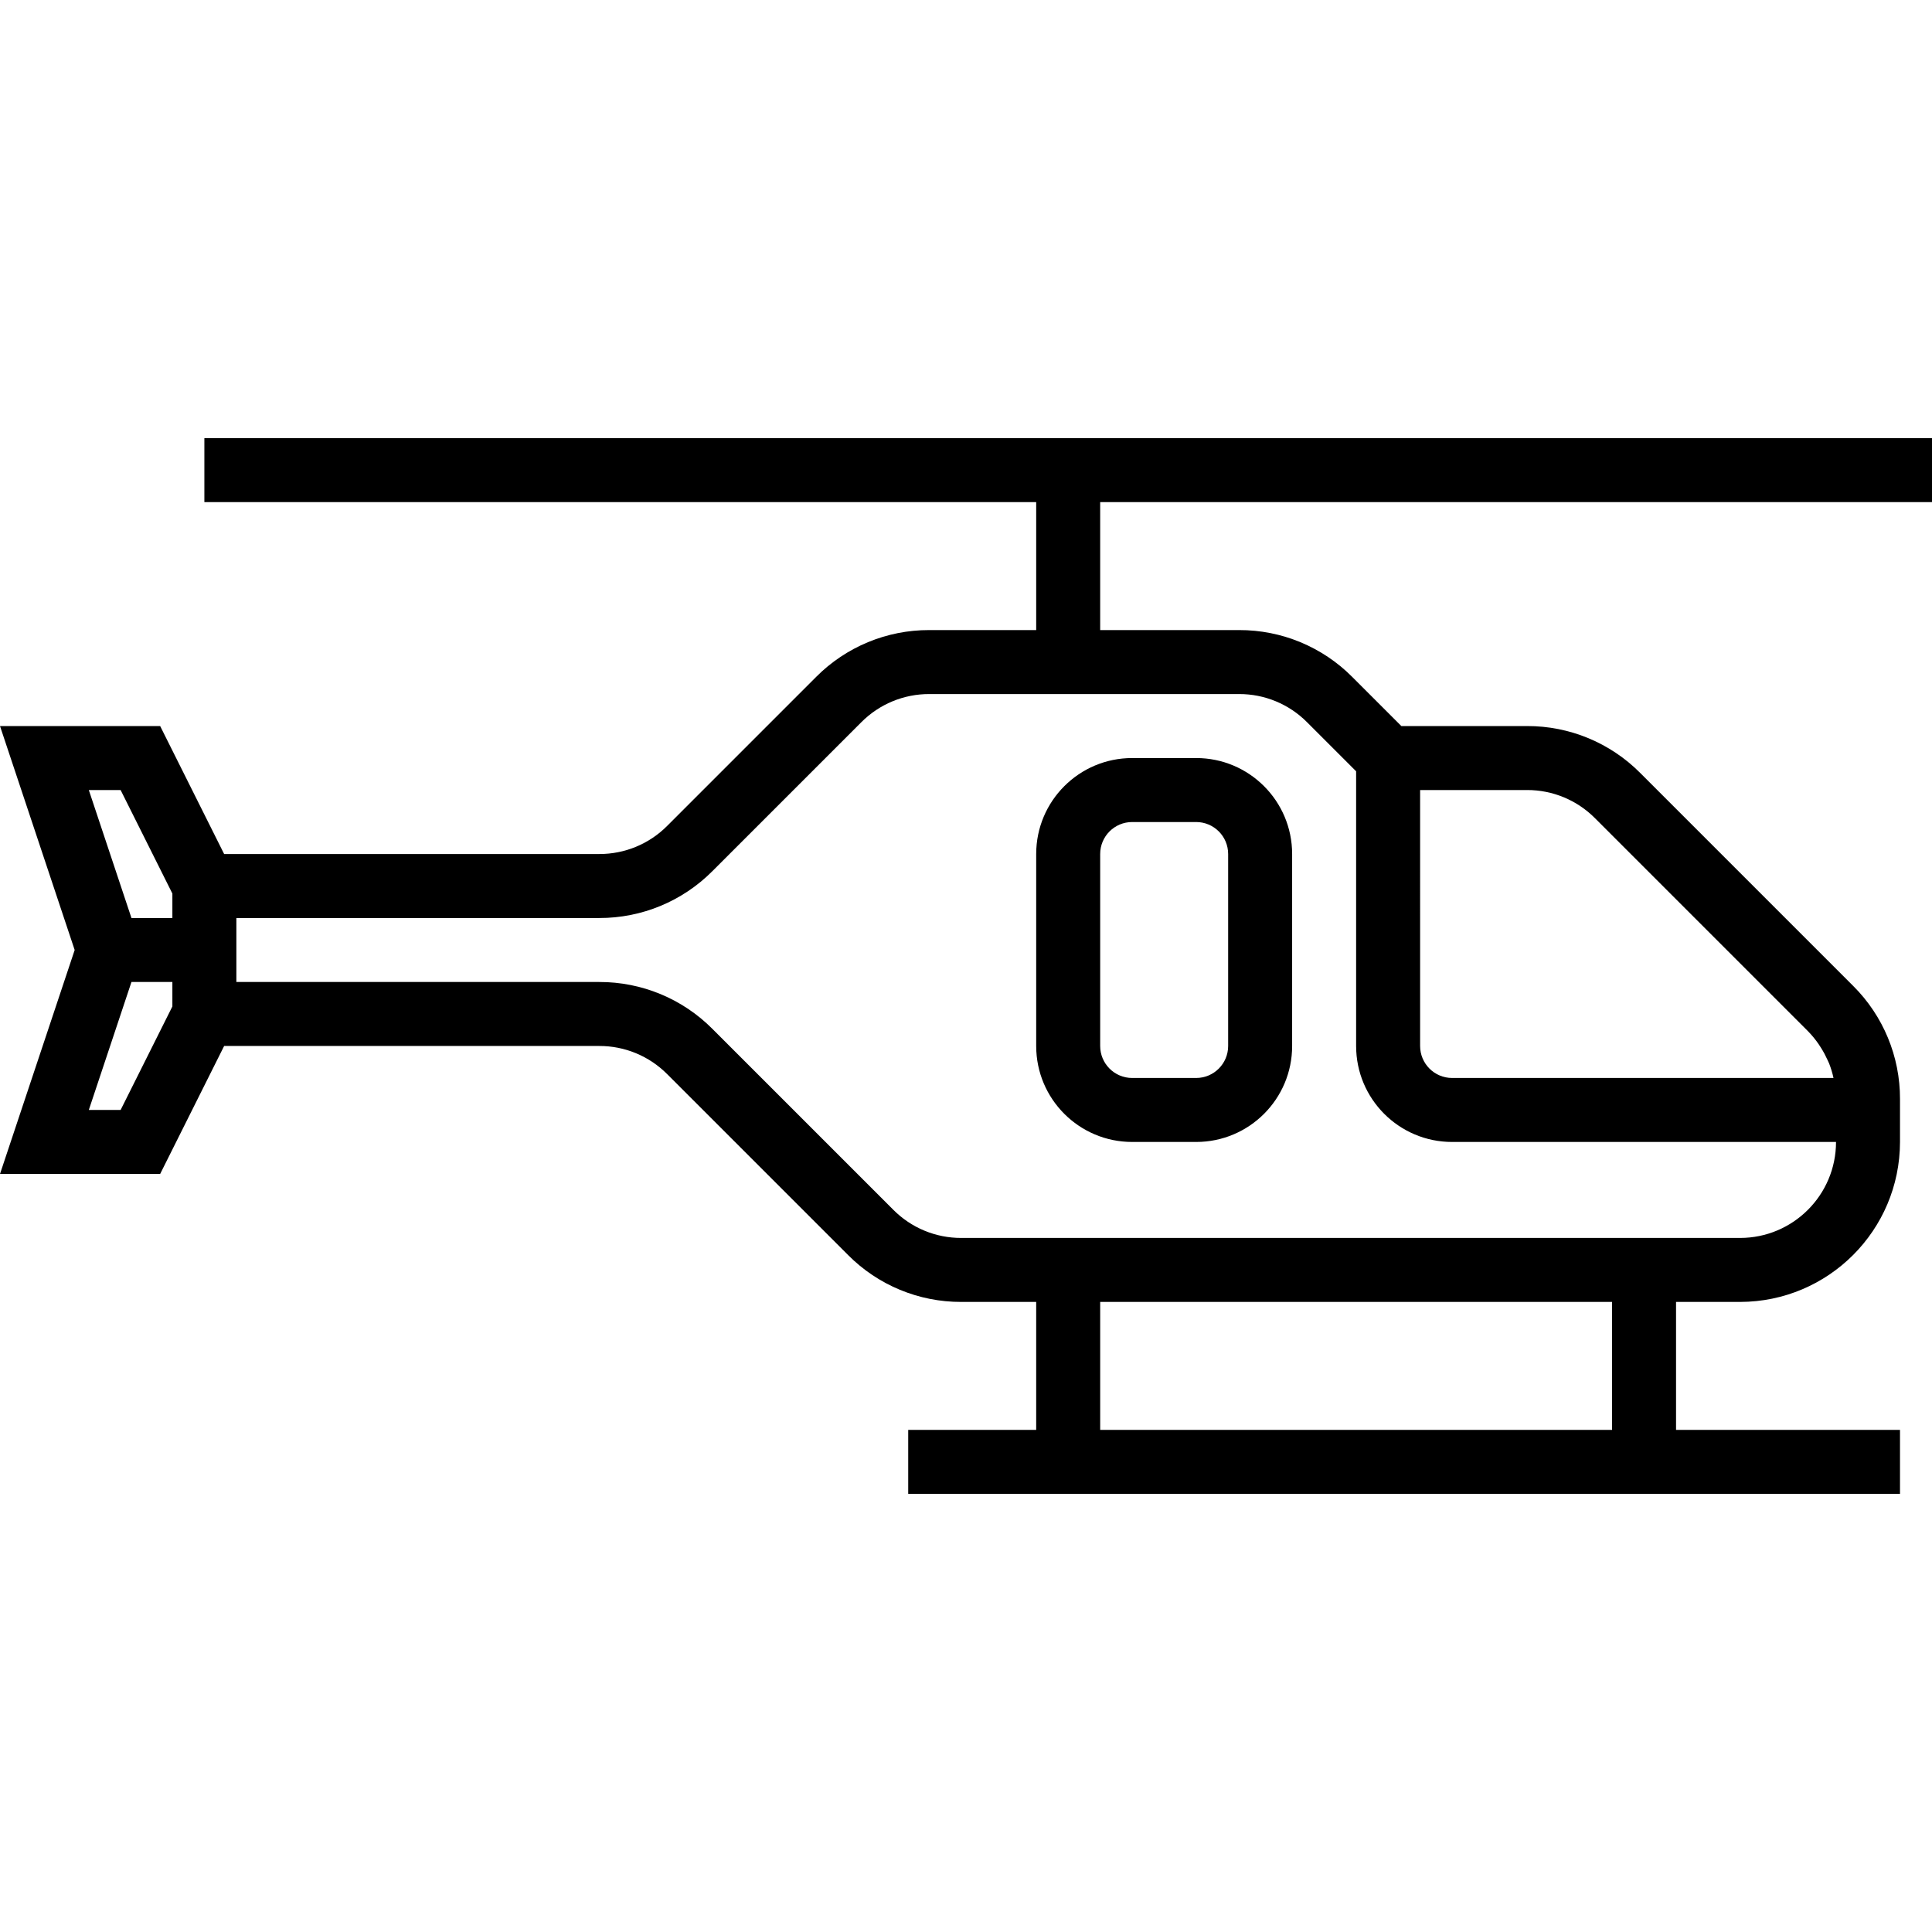
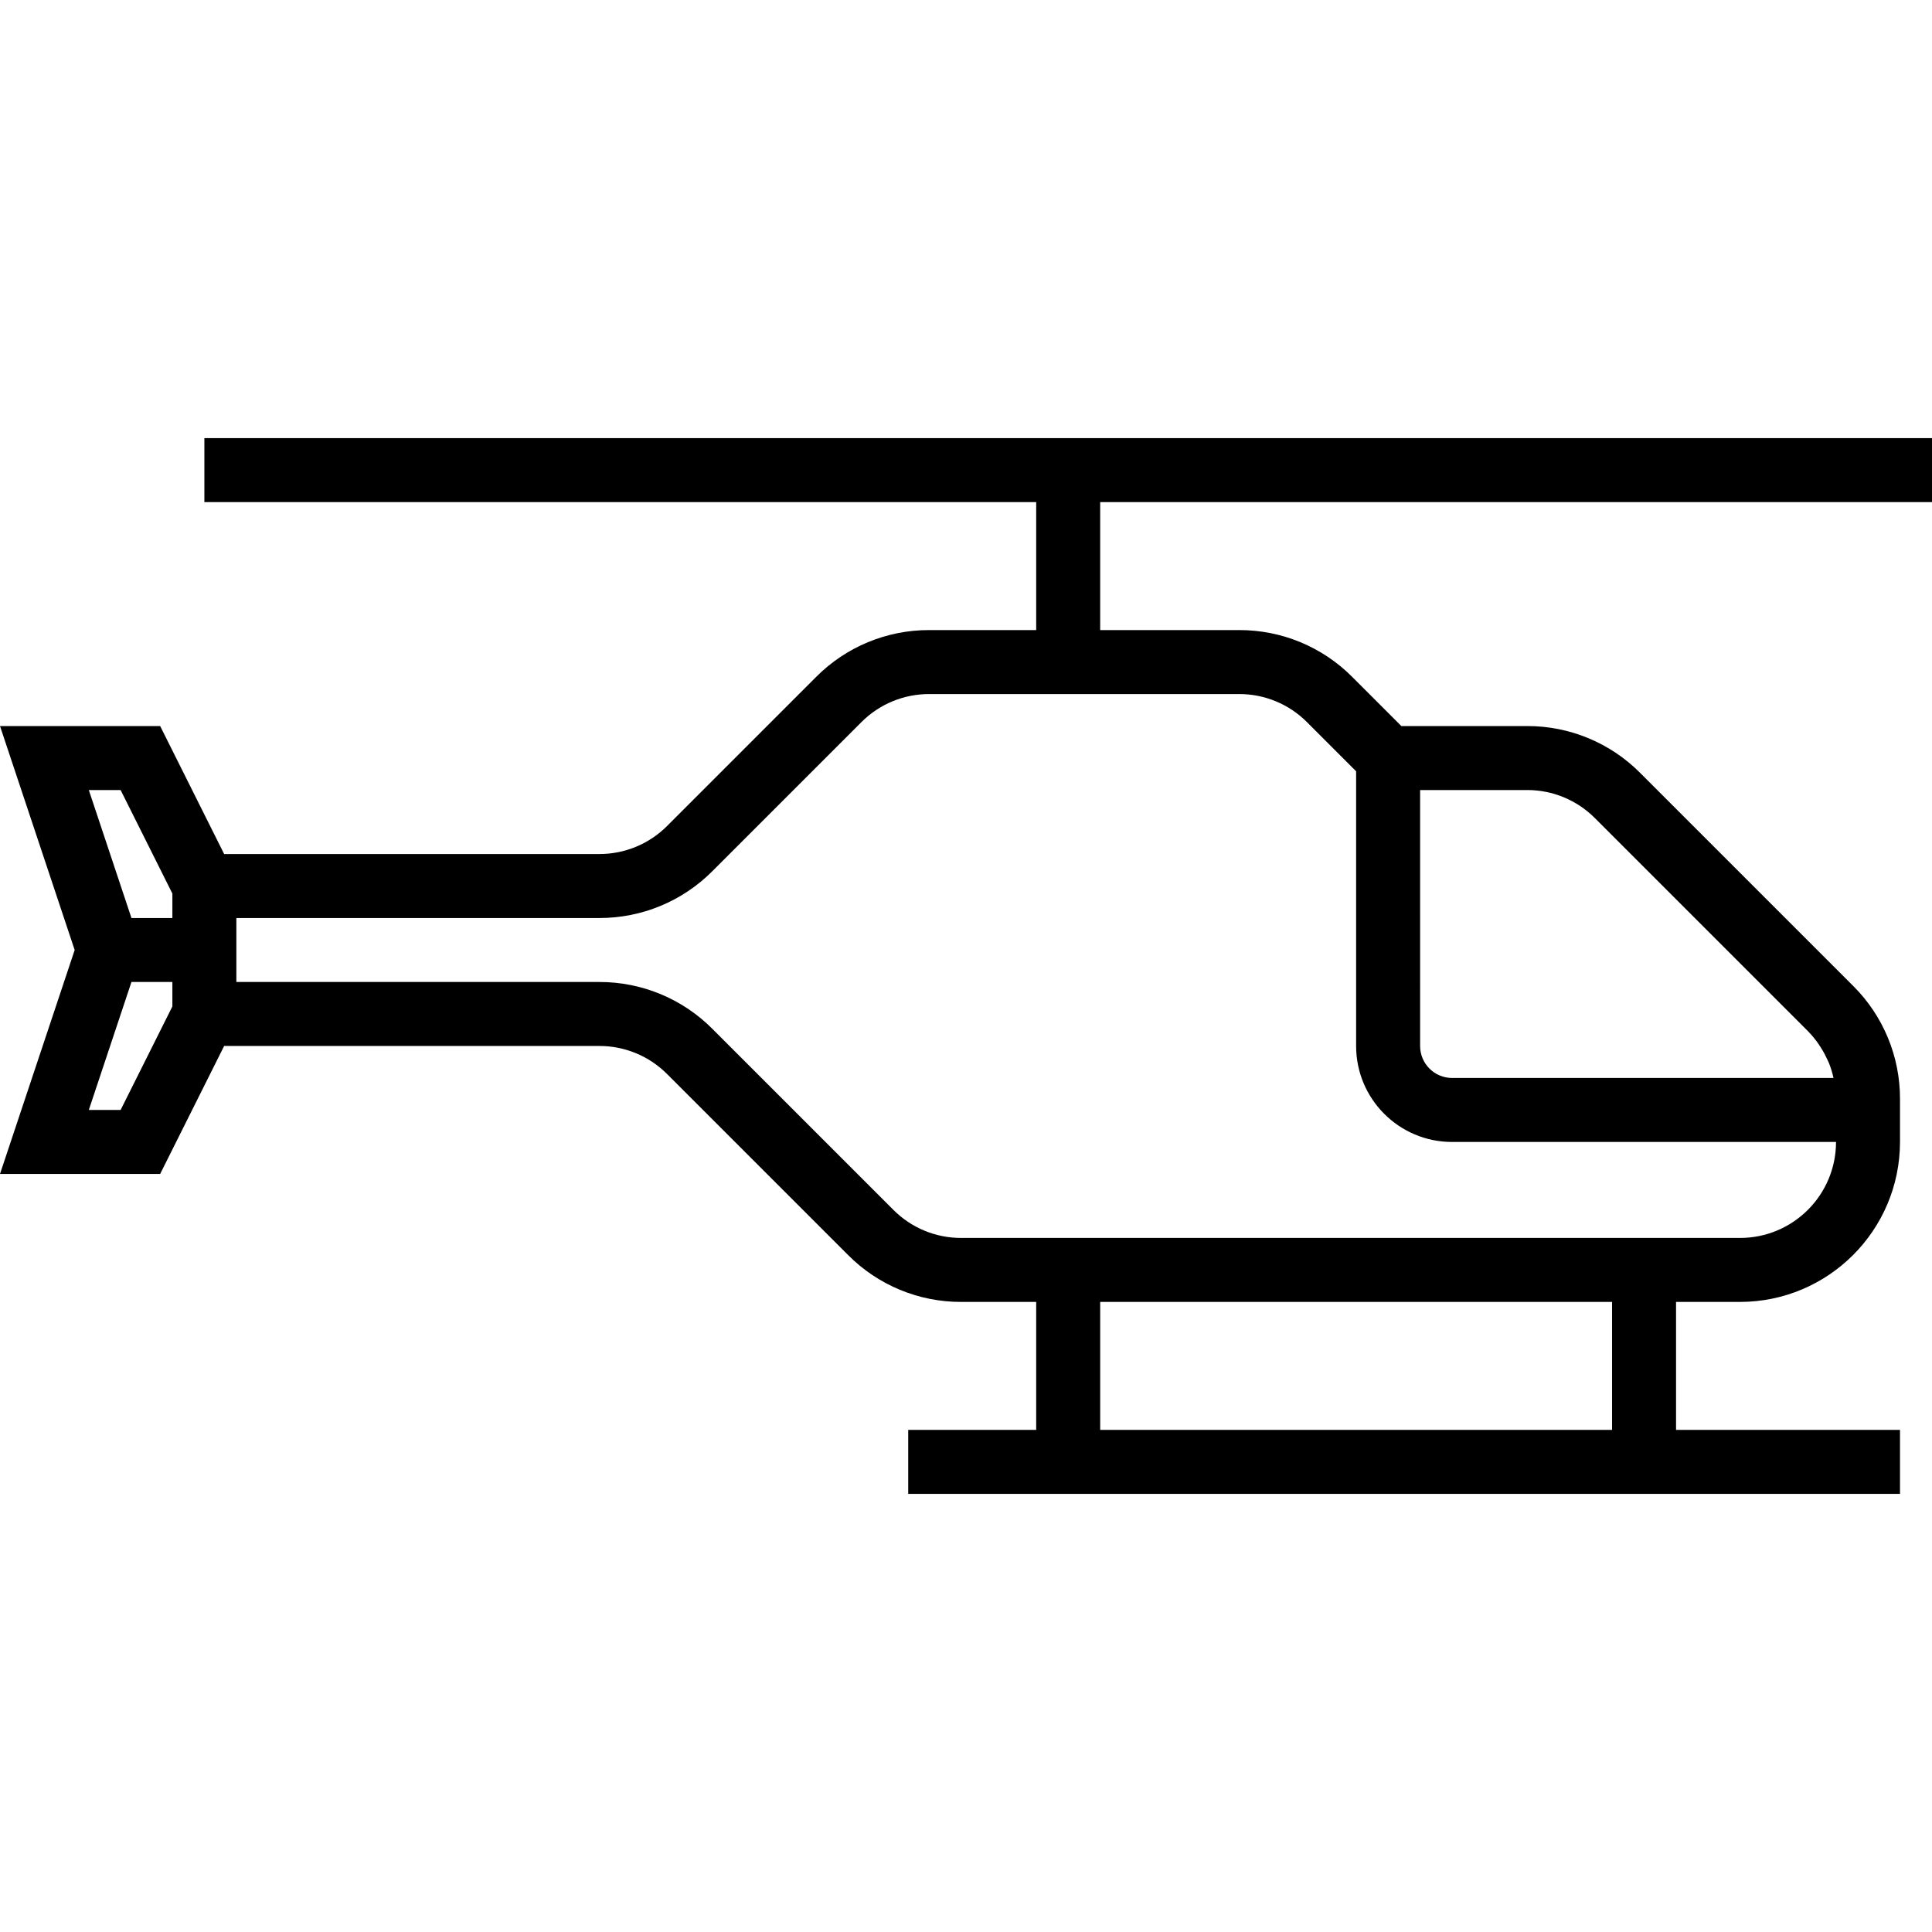
<svg xmlns="http://www.w3.org/2000/svg" version="1.1" id="Capa_1" x="0px" y="0px" viewBox="0 0 483.104 483.104" style="enable-background:new 0 0 483.104 483.104;" xml:space="preserve">
  <g>
    <g>
      <path d="M483.104,125.552v-16h-432v16h208v32H232.36c-10.616-0.028-20.802,4.192-28.288,11.72l-37.248,37.248    c-4.493,4.517-10.605,7.049-16.976,7.032h-93.8l-16-32H0l18.672,56L0,293.552h40.048l16-32h93.8    c6.371-0.017,12.483,2.515,16.976,7.032l45.248,45.248c7.486,7.528,17.672,11.748,28.288,11.72h18.744v32h-32v16h248v-16h-56v-32    h16c22.08-0.026,39.974-17.92,40-40v-10.744c0.028-10.616-4.192-20.802-11.72-28.288l-53.248-53.248    c-7.486-7.528-17.672-11.748-28.288-11.72h-31.432l-12.28-12.28c-7.486-7.528-17.672-11.748-28.288-11.72h-34.744v-32H483.104z     M43.104,251.664L30.16,277.552h-7.952l10.664-32h10.232V251.664z M43.104,229.552H32.872l-10.664-32h7.952l12.944,25.888V229.552    z M403.104,357.552h-128v-32h128V357.552z M355.104,197.552h26.744c6.371-0.017,12.483,2.515,16.976,7.032l53.248,53.248    c0.993,1.012,1.895,2.11,2.696,3.28c0.224,0.328,0.432,0.664,0.64,0.992c0.584,0.931,1.103,1.901,1.552,2.904    c0.136,0.296,0.288,0.584,0.408,0.888c0.466,1.187,0.835,2.41,1.104,3.656h-95.368c-4.418,0-8-3.582-8-8V197.552z     M309.848,173.552c6.371-0.017,12.483,2.515,16.976,7.032l12.28,12.28v68.688c0,13.255,10.745,24,24,24h96    c0,13.255-10.745,24-24,24H240.36c-6.371,0.017-12.483-2.515-16.976-7.032l-45.248-45.248    c-7.486-7.528-17.672-11.748-28.288-11.72H59.104v-16h90.744c10.616,0.028,20.802-4.192,28.288-11.72l37.248-37.248    c4.493-4.517,10.605-7.049,16.976-7.032H309.848z" />
    </g>
  </g>
  <g>
    <g>
-       <path d="M299.104,189.552h-16c-13.255,0-24,10.745-24,24v48c0,13.255,10.745,24,24,24h16c13.255,0,24-10.745,24-24v-48    C323.104,200.297,312.359,189.552,299.104,189.552z M307.104,261.552c0,4.418-3.582,8-8,8h-16c-4.418,0-8-3.582-8-8v-48    c0-4.418,3.582-8,8-8h16c4.418,0,8,3.582,8,8V261.552z" />
-     </g>
+       </g>
  </g>
  <g>
</g>
  <g>
</g>
  <g>
</g>
  <g>
</g>
  <g>
</g>
  <g>
</g>
  <g>
</g>
  <g>
</g>
  <g>
</g>
  <g>
</g>
  <g>
</g>
  <g>
</g>
  <g>
</g>
  <g>
</g>
  <g>
</g>
</svg>